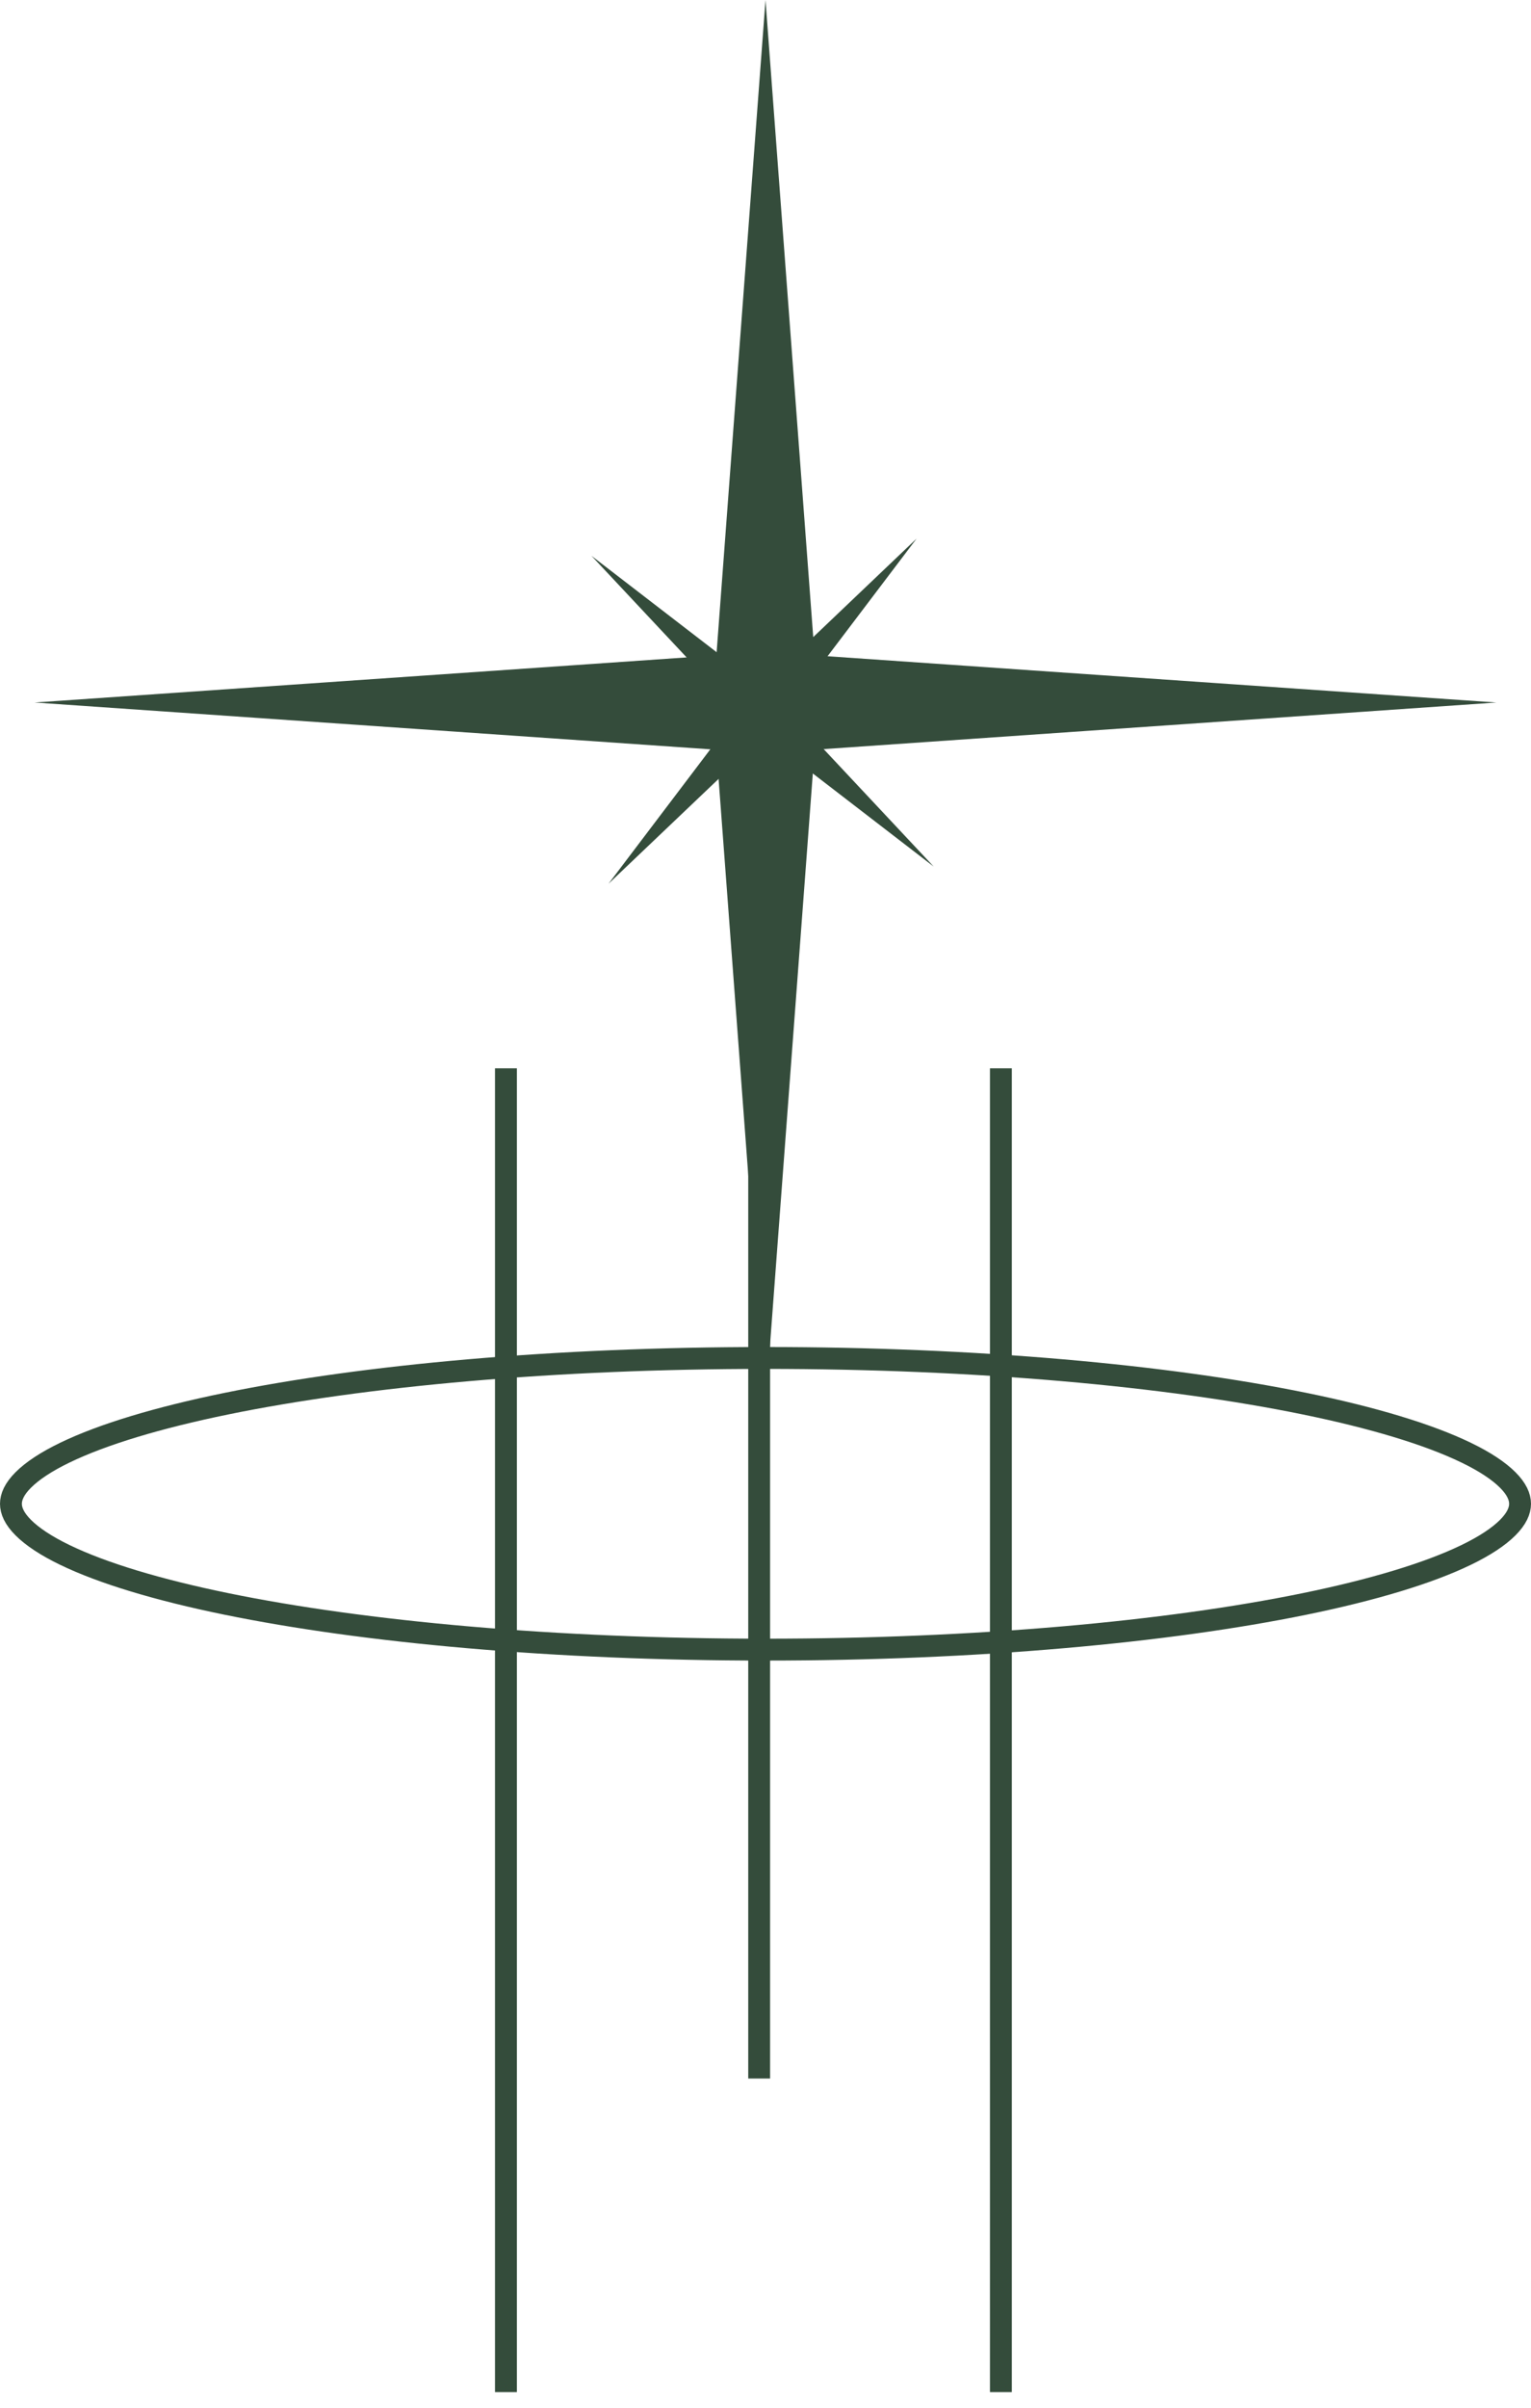
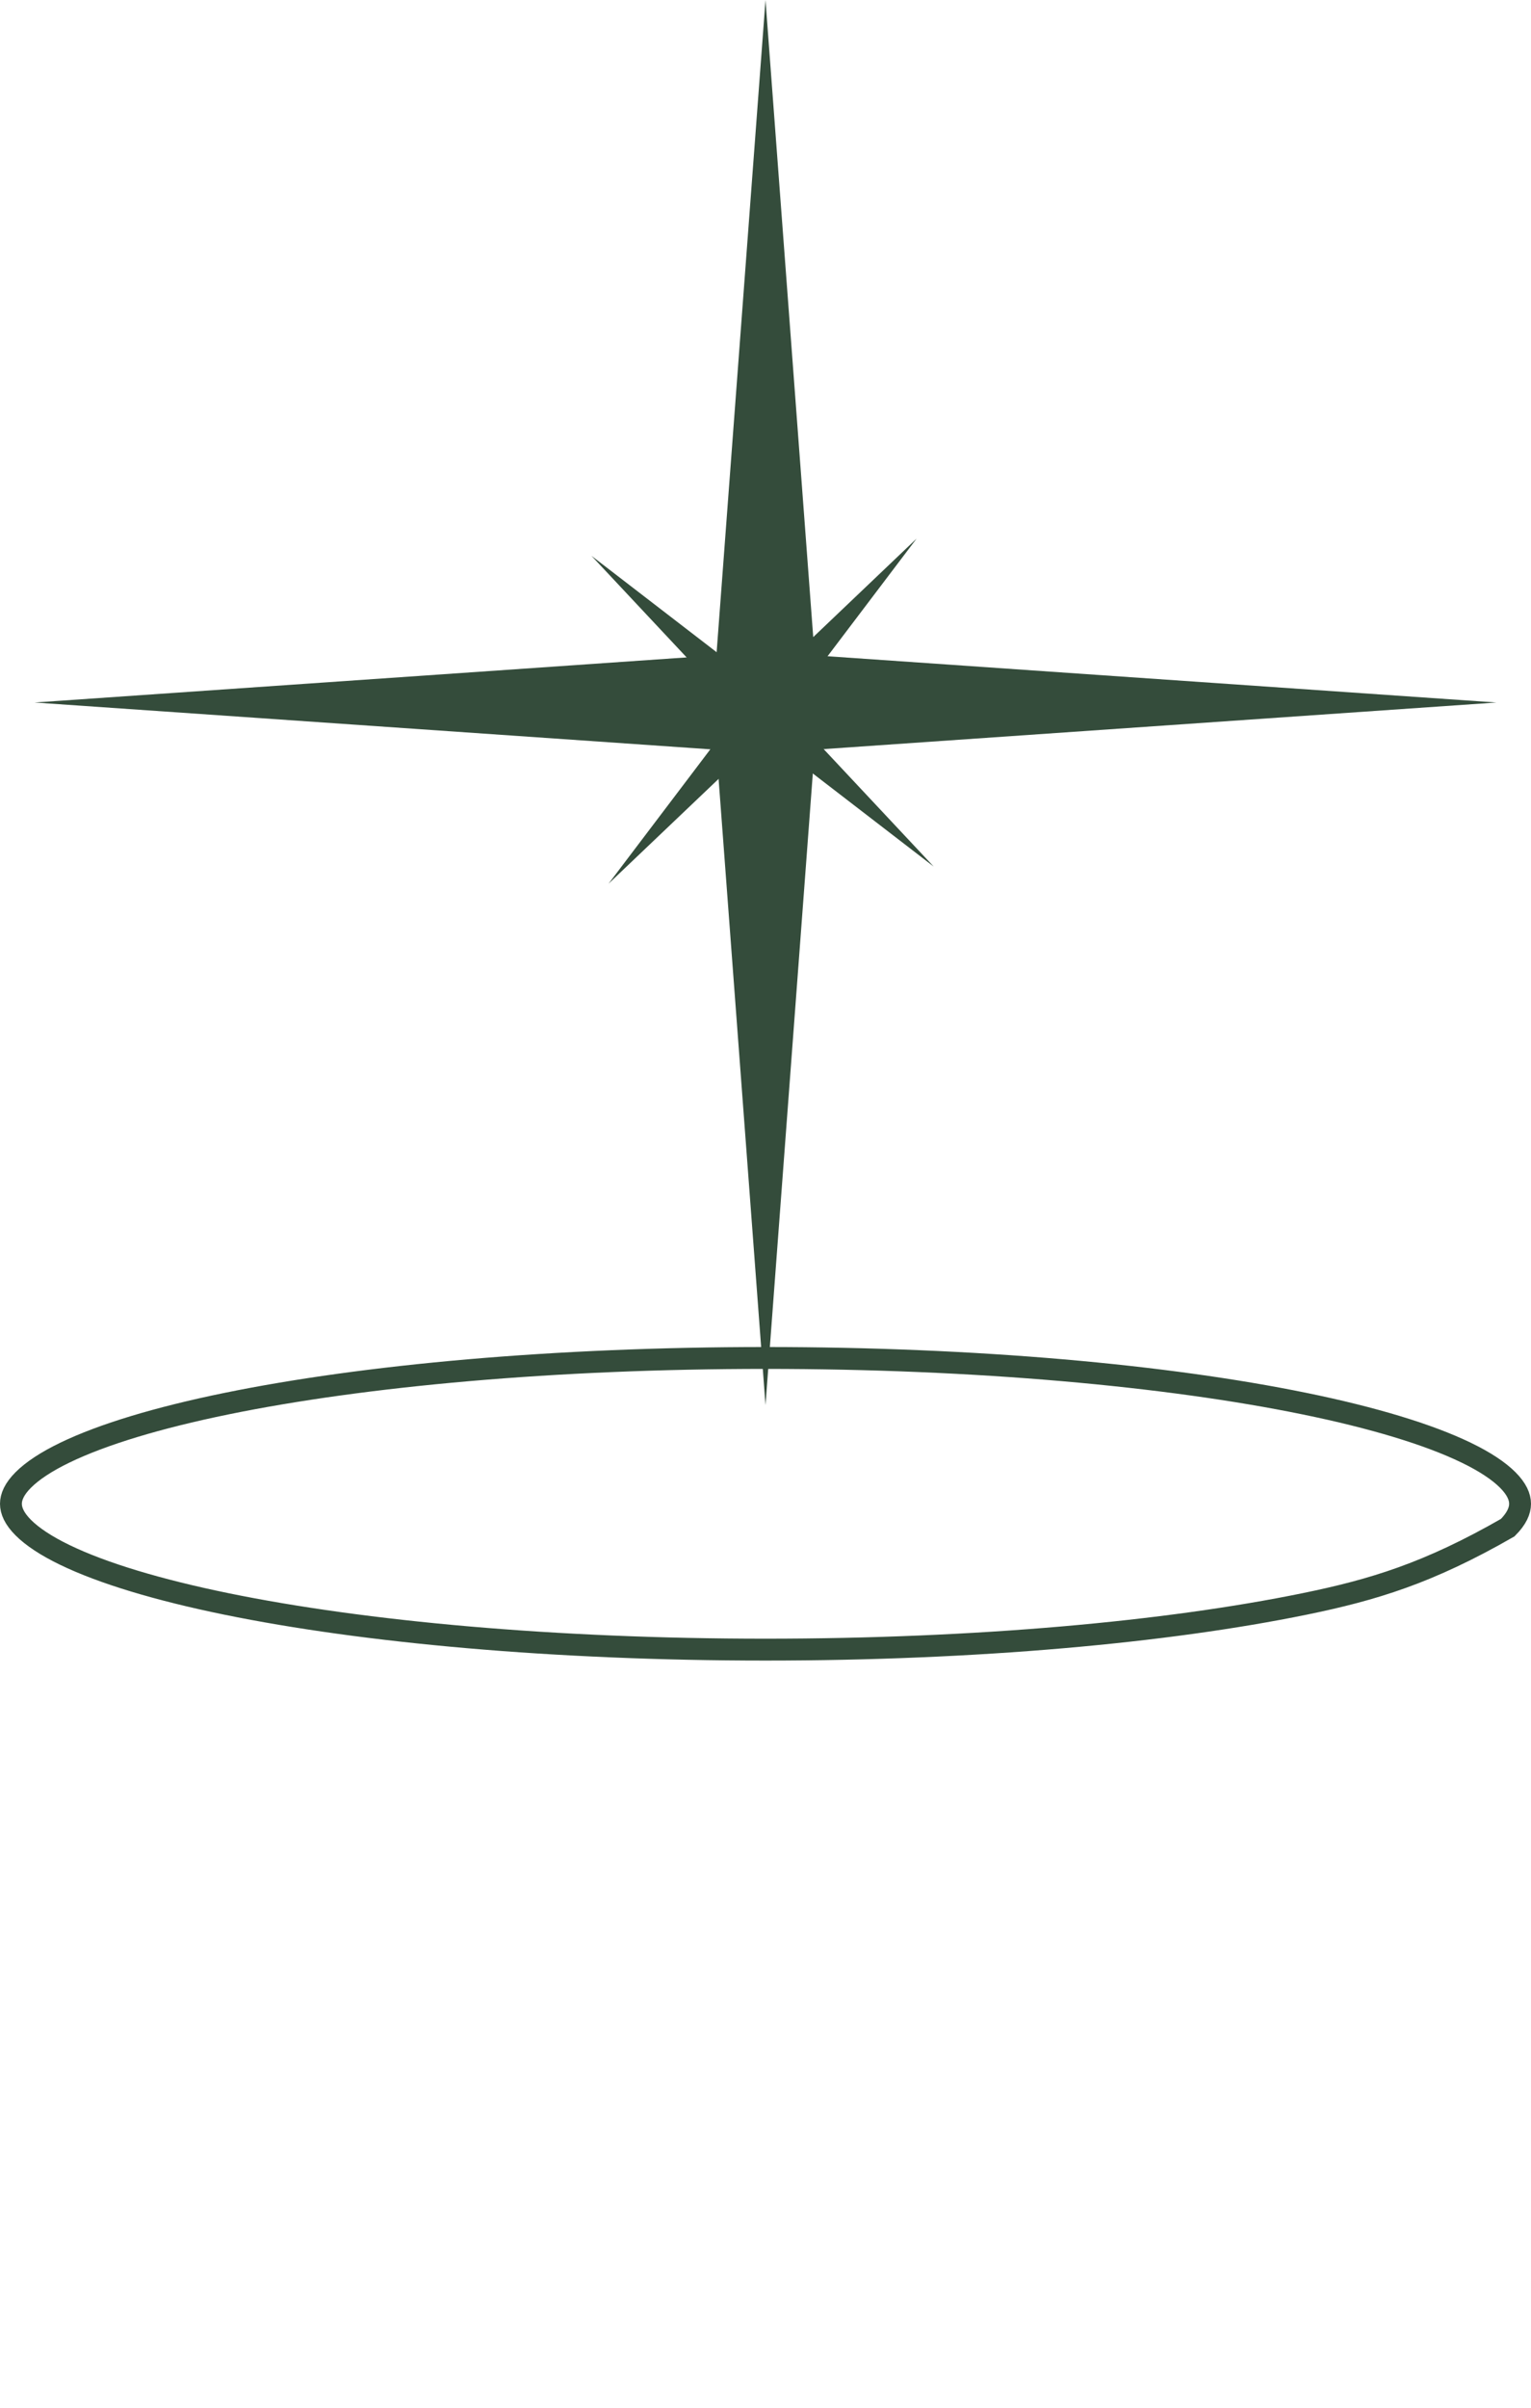
<svg xmlns="http://www.w3.org/2000/svg" width="28" height="44" viewBox="0 0 28 44" fill="none">
  <path d="M14 0L14.898 11.976L27.368 12.838L14.898 13.701L14 25.677L13.102 13.701L0.632 12.838L13.102 11.976L14 0Z" fill="#344C3B" />
-   <path d="M27.8 27.481C27.8 27.608 27.738 27.753 27.574 27.917C27.41 28.081 27.157 28.25 26.813 28.416C26.126 28.748 25.119 29.053 23.859 29.311C21.343 29.826 17.857 30.146 14 30.146C10.143 30.146 6.657 29.826 4.141 29.311C2.881 29.053 1.874 28.748 1.187 28.416C0.843 28.25 0.59 28.081 0.426 27.917C0.262 27.753 0.2 27.608 0.2 27.481C0.2 27.354 0.262 27.209 0.426 27.045C0.59 26.881 0.843 26.712 1.187 26.546C1.874 26.214 2.881 25.909 4.141 25.651C6.657 25.136 10.143 24.816 14 24.816C17.857 24.816 21.343 25.136 23.859 25.651C25.119 25.909 26.126 26.214 26.813 26.546C27.157 26.712 27.41 26.881 27.574 27.045C27.738 27.209 27.8 27.354 27.8 27.481Z" stroke="#344C3B" stroke-width="0.4" />
-   <line x1="9.253" y1="19.523" x2="9.253" y2="43.714" stroke="#344C3B" stroke-width="0.4" />
-   <line x1="18.305" y1="19.523" x2="18.305" y2="43.714" stroke="#344C3B" stroke-width="0.4" />
+   <path d="M27.8 27.481C27.8 27.608 27.738 27.753 27.574 27.917C26.126 28.748 25.119 29.053 23.859 29.311C21.343 29.826 17.857 30.146 14 30.146C10.143 30.146 6.657 29.826 4.141 29.311C2.881 29.053 1.874 28.748 1.187 28.416C0.843 28.25 0.59 28.081 0.426 27.917C0.262 27.753 0.2 27.608 0.2 27.481C0.2 27.354 0.262 27.209 0.426 27.045C0.59 26.881 0.843 26.712 1.187 26.546C1.874 26.214 2.881 25.909 4.141 25.651C6.657 25.136 10.143 24.816 14 24.816C17.857 24.816 21.343 25.136 23.859 25.651C25.119 25.909 26.126 26.214 26.813 26.546C27.157 26.712 27.41 26.881 27.574 27.045C27.738 27.209 27.8 27.354 27.8 27.481Z" stroke="#344C3B" stroke-width="0.4" />
  <path d="M10.817 10.157L13.923 12.547L16.764 9.842L14.392 12.973L17.076 15.836L13.97 13.446L11.129 16.15L13.501 13.02L10.817 10.157Z" fill="#344C3B" />
-   <line x1="13.884" y1="20.796" x2="13.884" y2="37.984" stroke="#344C3B" stroke-width="0.4" />
</svg>